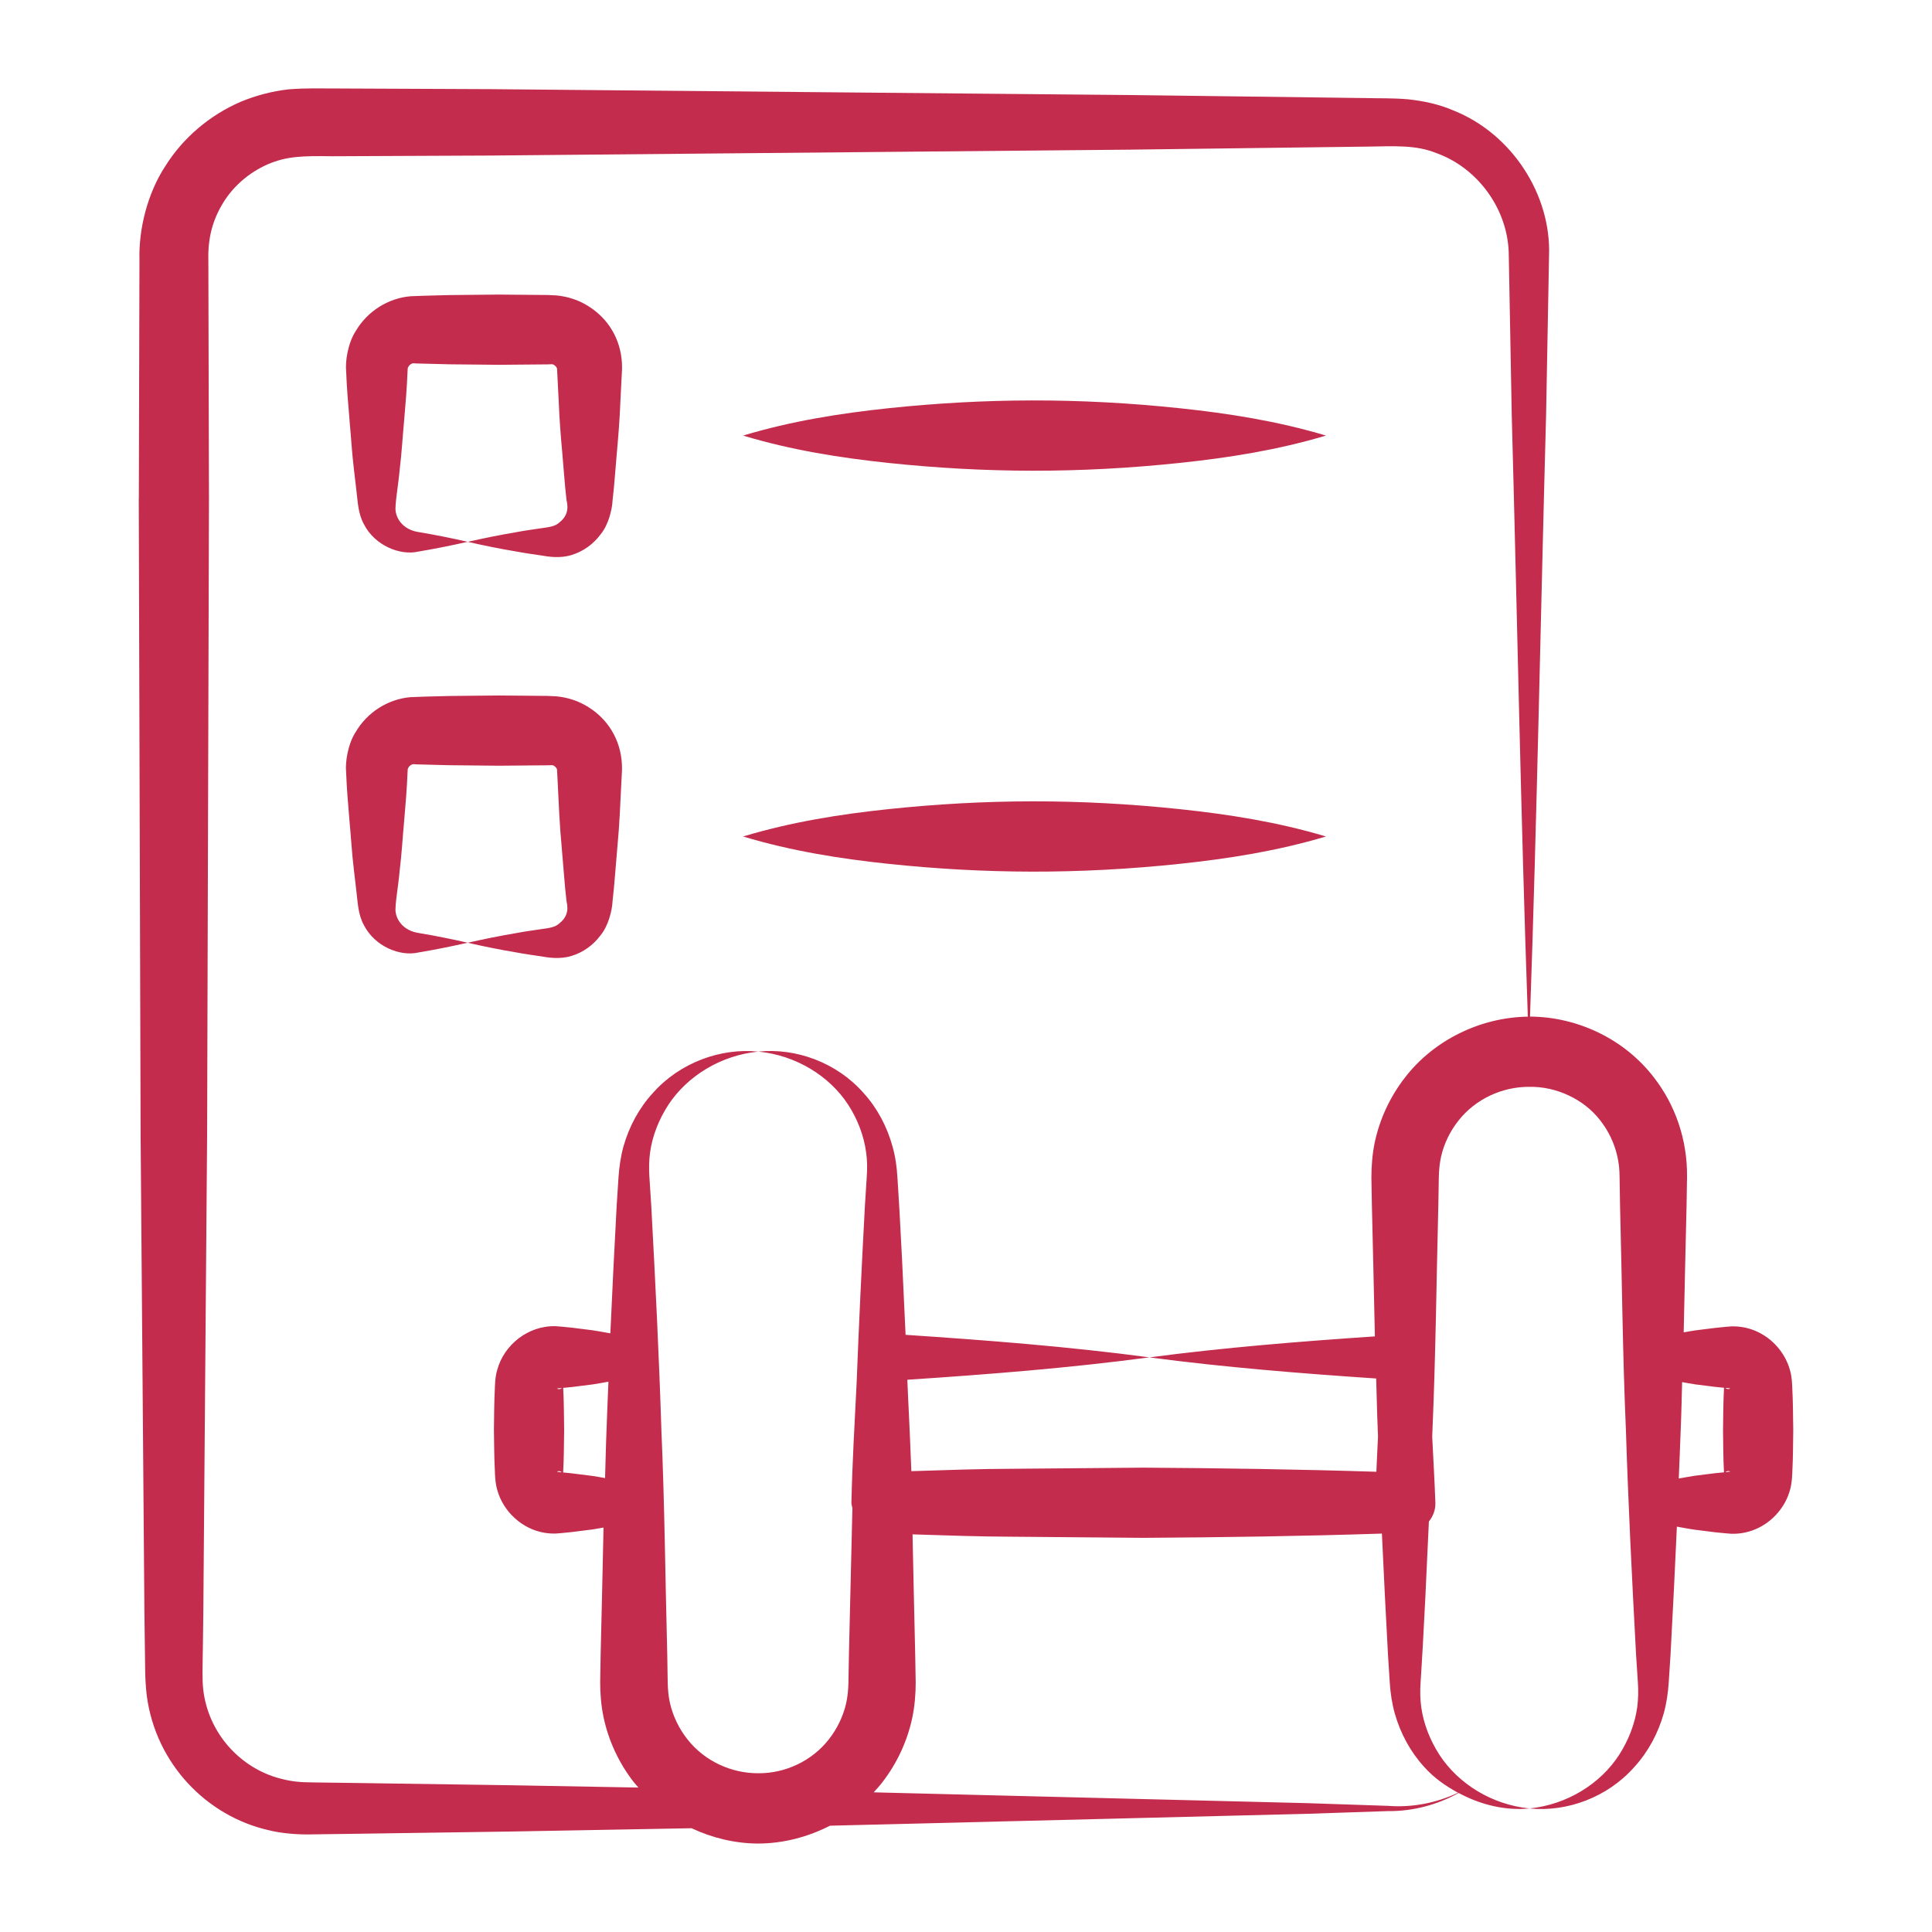
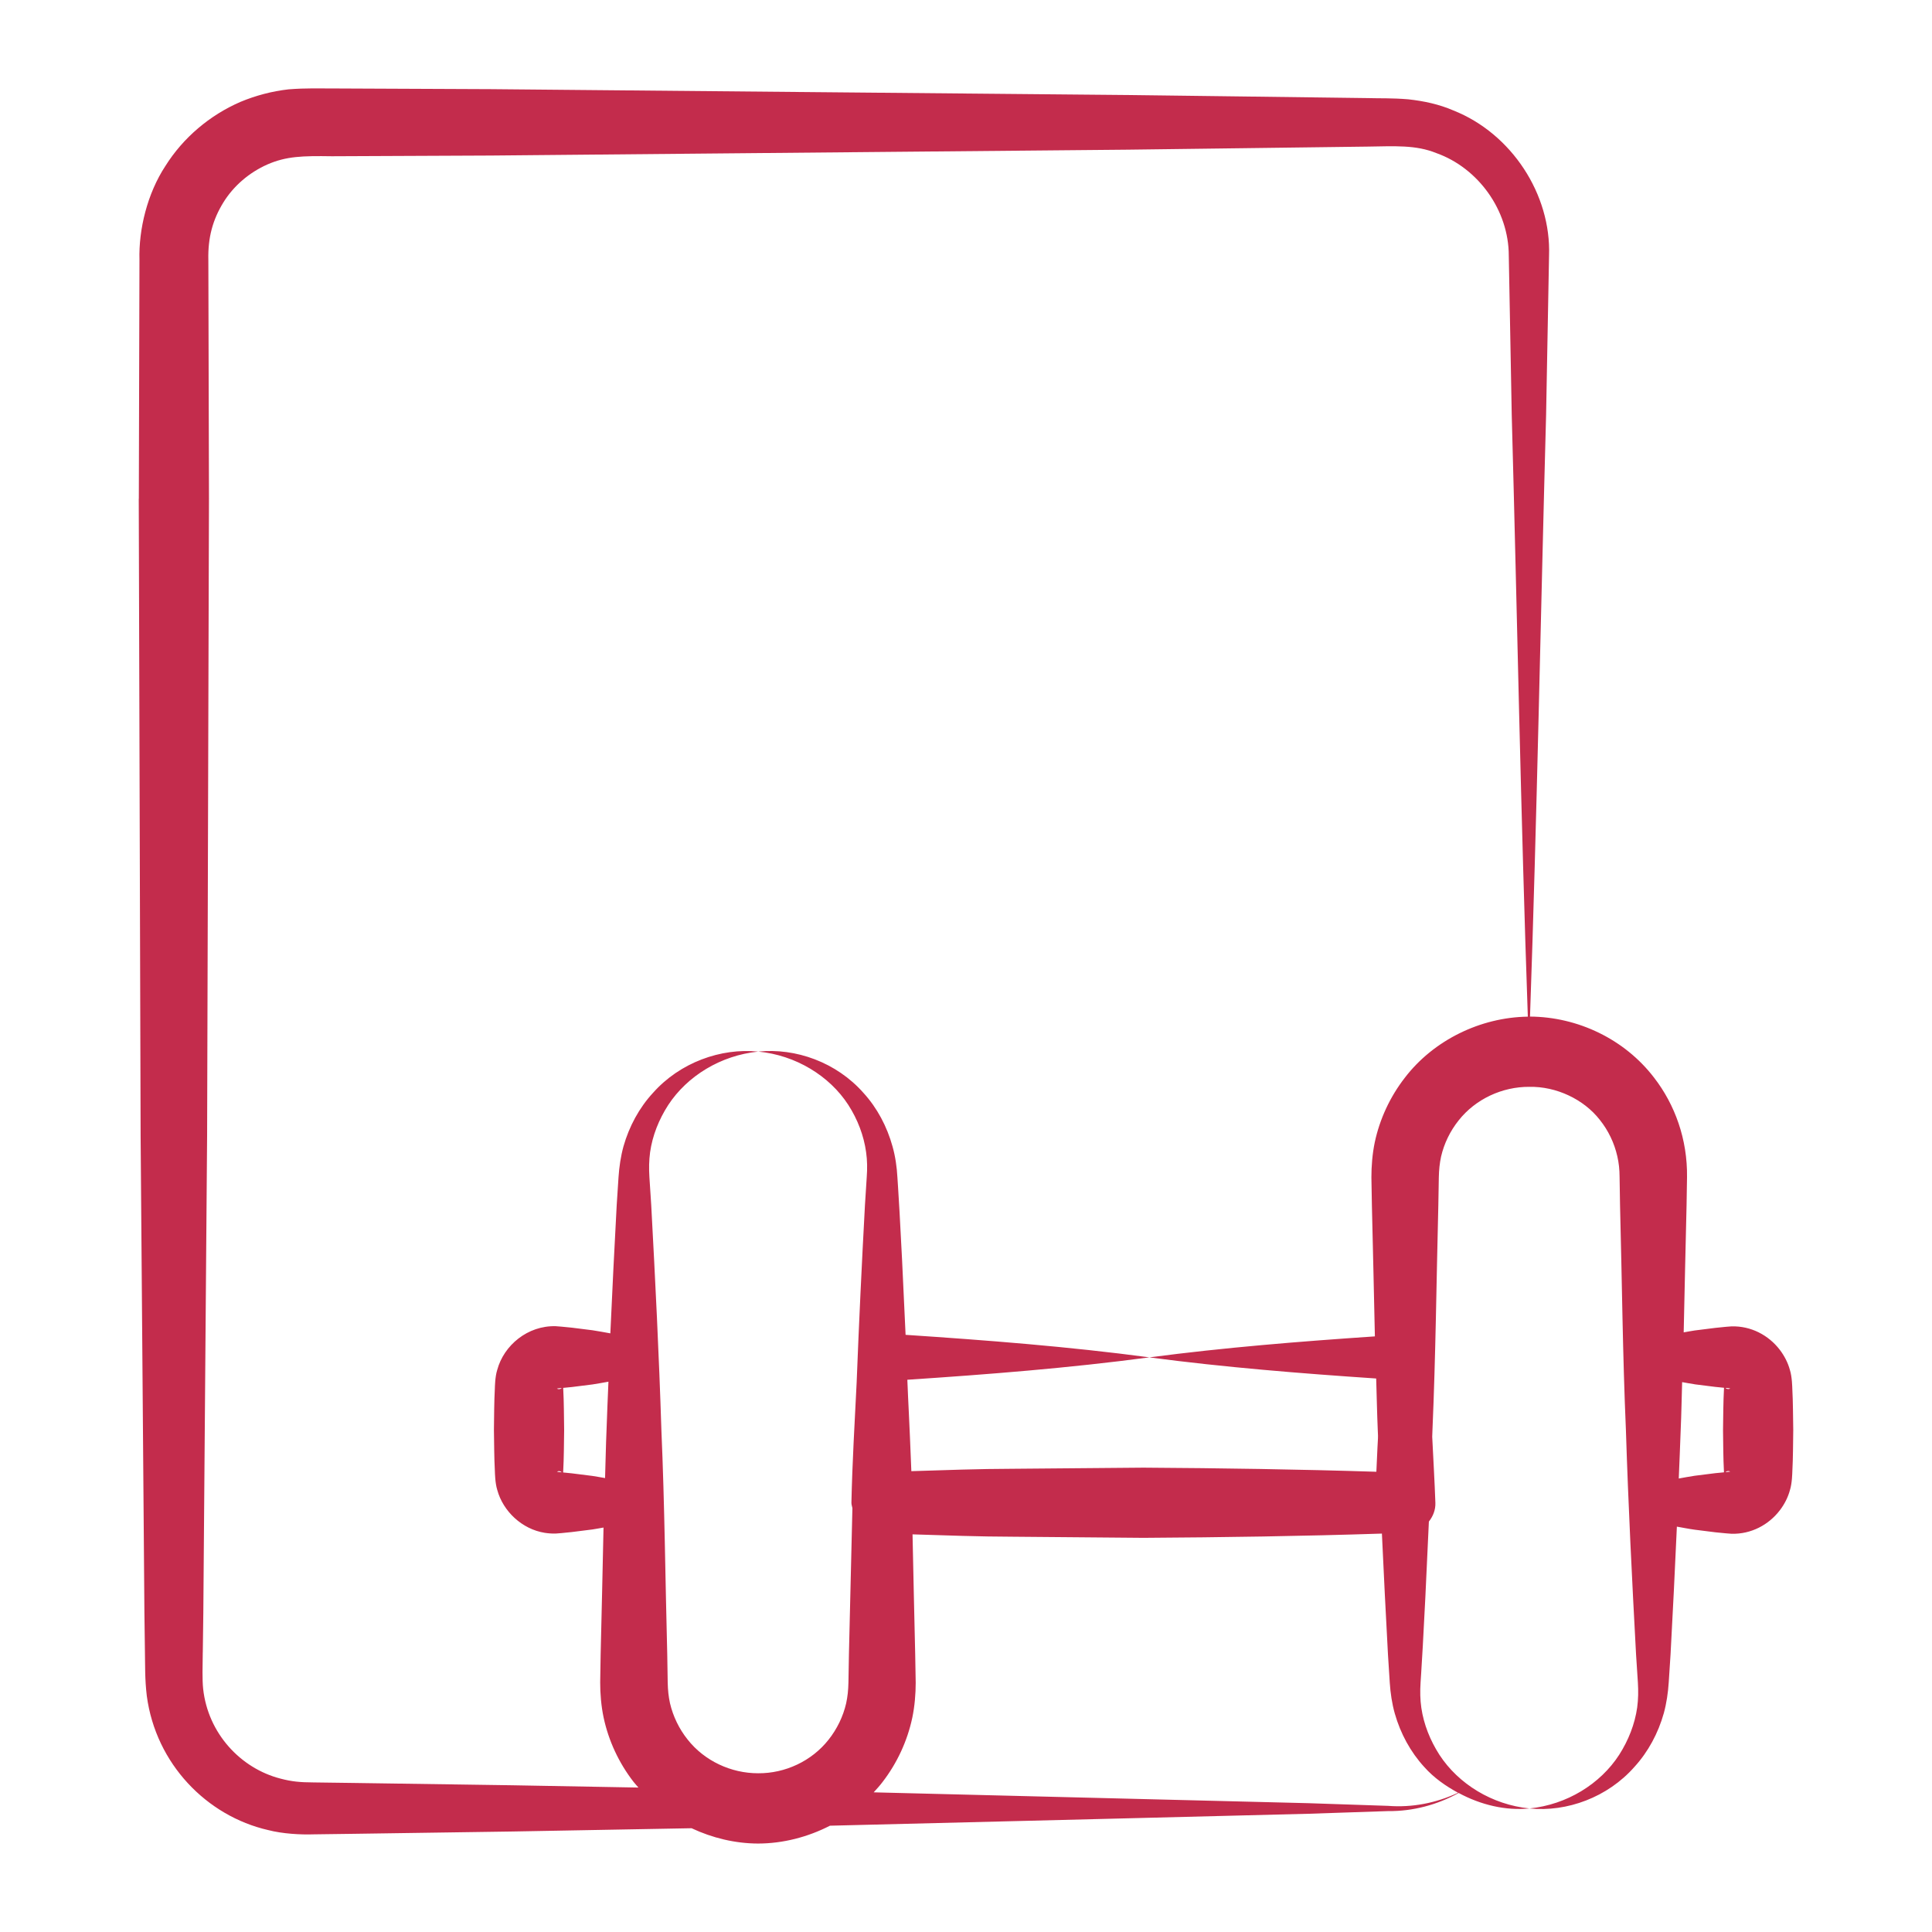
<svg xmlns="http://www.w3.org/2000/svg" fill="#c32c4c" id="Layer_1" enable-background="new 0 0 55 55" height="512" viewBox="0 0 55 55" width="512">
  <g id="_x33_3">
    <path d="m3.95 14.197.053 18.125c.011 1.39-.04-5.035.108 13.594l.015 1.133c.008.369-.005.744.053 1.231.259 1.937 1.709 3.417 3.449 3.817.423.11.936.135 1.304.123l1.133-.015 4.531-.066 5.092-.093c.59.277 1.238.434 1.892.436.71-.001 1.416-.184 2.047-.508 1.089-.027 9.512-.236 9.095-.226l4.531-.114 2.266-.076c.7.008 1.4-.178 2.005-.516.63.34 1.338.509 2.017.441-1.068-.107-2.021-.698-2.561-1.523-.267-.414-.449-.872-.518-1.343-.034-.238-.037-.468-.022-.712.007-.12.085-1.144.237-4.589.117-.149.193-.332.185-.536-.022-.627-.06-1.253-.09-1.88.002-.063.005-.125.007-.188.092-2.131.113-4.263.167-6.394l.014-.799c.005-.224.023-.397.064-.592.087-.376.259-.729.5-1.031.481-.61 1.244-.961 2.012-.956.764-.015 1.547.35 2.008.941.243.304.413.661.498 1.038.044.194.063.372.064.592l.013.799c.056 2.131.074 4.263.167 6.394.067 2.131.174 4.263.289 6.394l.052.799c.015.246.012.474-.02.713-.067.471-.247.93-.512 1.345-.535.828-1.487 1.421-2.555 1.528 1.065.108 2.228-.316 2.992-1.187.388-.426.673-.955.833-1.525.078-.284.121-.587.14-.875l.052-.799c.066-1.212.126-2.425.18-3.637.169.029.337.064.506.087l.589.074.295.029.165.013c.559.015 1.059-.254 1.375-.667.13-.169.232-.365.289-.577.062-.197.066-.487.068-.531.021-.393.02-.786.026-1.178-.007-.393-.006-.786-.027-1.178-.002-.044-.006-.334-.068-.531-.057-.211-.16-.407-.289-.576-.319-.415-.817-.681-1.374-.666l-.165.013-.295.03-.589.074c-.104.014-.208.037-.312.054.028-1.207.051-2.414.082-3.622l.013-.799c.014-1.074-.343-2.061-.937-2.829-.839-1.097-2.172-1.732-3.533-1.74.2-5.709.302-11.418.458-17.127l.084-4.531c.064-1.747-1.066-3.48-2.722-4.137-.407-.177-.847-.27-1.287-.318-.476-.039-.787-.024-1.185-.035-.199-.003-6.898-.089-6.797-.087l-18.125-.167-4.531-.02c-.382.003-.721-.015-1.234.025-.472.053-.935.175-1.374.358-.872.379-1.628 1.017-2.134 1.823-.515.784-.764 1.805-.739 2.676-.001.199-.018 6.898-.018 6.797zm45.176 27.712-.003 0c.004-.004.007-.01.011-.013.031-.018.064-.025.099-.014.008.002.016.007.022.011-.013.006-.088.01-.129.015zm.129-2.383c-.006.004-.013.009-.021.011-.034.012-.067.005-.098-.013-.005-.003-.008-.01-.013-.014l.002 0c.041.005.116.009.129.015zm-1.013-.118.589.074.248.025c-0.0.01-.001.013-.001.027-.021.393-.021.786-.027 1.178.006.393.005.786.026 1.178 0.0.012.001.015.001.024l-.246.024-.589.074c-.151.021-.301.053-.452.078.018-.462.04-.924.055-1.386.02-.453.027-.905.041-1.358.118.019.237.045.355.061zm-32.365 2.478c.034-.012.067-.005.098.013.005.003.008.01.013.014l-.002-0c-.041-.005-.116-.009-.129-.015.006-.004.013-.009.021-.011zm-.021-2.357c.013-.006.088-.01.129-.015l.003-0c-.004.004-.007.01-.011.013-.031.018-.064.025-.099.014-.008-.002-.016-.007-.022-.011zm.177 2.361c.021-.393.021-.786.027-1.178-.006-.393-.005-.786-.026-1.178-0-.012-.001-.015-.001-.024l.246-.024.589-.074c.151-.021.302-.053.453-.078-.018.458-.04.916-.054 1.374-.02.457-.027.913-.042 1.37-.119-.019-.238-.045-.357-.061l-.589-.074-.248-.025c0-.01.001-.013.001-.027zm24.512 8.412c.275.31.609.541.962.734-.624.294-1.309.426-1.991.373l-2.266-.076c-16.97-.423-11.108-.277-12.378-.309.086-.094.173-.189.25-.291.415-.538.708-1.169.849-1.833.069-.328.097-.682.097-.996l-.014-.799c-.029-1.142-.05-2.283-.076-3.425.951.03 1.902.065 2.854.067l3.723.032c2.262-.014 4.523-.047 6.785-.121.052 1.15.111 2.299.173 3.449l.051.799c.019.29.063.592.143.875.162.57.449 1.097.838 1.521zm-34.772-3.253.015-1.133c.148-18.629.097-12.204.108-13.594l.053-18.125c-.001-.258-.018-7.173-.018-6.797-.015-.637.125-1.144.426-1.634.294-.478.742-.856 1.252-1.083.541-.236.999-.248 1.839-.235l4.531-.02 18.125-.167c.258-.003 7.173-.092 6.797-.087.808-.012 1.401-.054 1.991.185 1.187.423 2.06 1.623 2.06 2.924l.084 4.531c.156 5.709.258 11.419.458 17.128-1.352.019-2.688.672-3.506 1.745-.416.537-.711 1.17-.852 1.835-.068.327-.096.686-.095.996l.014.799c.032 1.242.056 2.484.085 3.727-2.14.145-4.28.316-6.42.598 2.152.284 4.304.456 6.457.601.015.489.024.979.045 1.468.012.377.016-.133-.04 1.187-2.209-.07-4.419-.103-6.628-.117l-3.723.032c-.962.002-1.924.038-2.887.068-.062-1.59-.086-1.878-.114-2.602 2.297-.153 4.594-.332 6.891-.638-2.314-.308-4.627-.487-6.941-.641-.155-3.481-.225-4.34-.233-4.486-.015-.286-.058-.591-.138-.874-.157-.57-.439-1.101-.827-1.526-.77-.874-1.931-1.287-2.997-1.177 1.066.1 2.029.692 2.562 1.514.268.415.444.877.509 1.348.034.238.036.467.018.714l-.051.799c-.091 1.68-.171 3.361-.236 5.041-.057 1.141-.124 2.283-.149 3.424-.001.056.019.105.028.157-.036 1.389-.063 2.777-.099 4.166l-.014.799c-.005.219-.023.396-.065.591-.087.377-.26.732-.5 1.035-.481.611-1.24.963-2.006.956-.765.002-1.527-.349-2.008-.961-.241-.302-.413-.657-.501-1.033-.042-.194-.06-.37-.065-.59l-.013-.799c-.056-2.131-.074-4.263-.167-6.394-.067-2.131-.174-4.263-.289-6.394l-.052-.799c-.015-.246-.012-.474.02-.712.067-.471.249-.928.516-1.342.54-.825 1.494-1.412 2.562-1.52-1.065-.108-2.228.31-2.997 1.176-.391.424-.677.952-.839 1.522-.078.284-.122.588-.141.875l-.052.799c-.066 1.216-.126 2.433-.181 3.649-.169-.029-.338-.064-.507-.088l-.589-.074-.295-.029-.165-.013c-.796-.022-1.475.542-1.664 1.244-.063.197-.066.487-.068.531-.021.393-.02.786-.026 1.178.007.393.006.786.027 1.178.002.044.006.334.068.531.165.607.703 1.116 1.35 1.22.104.016.209.024.313.021l.165-.013.295-.03.589-.074c.104-.014.209-.038.313-.054-.028 1.203-.05 2.407-.082 3.61l-.013.799c-.001.314.028.67.097.997.141.665.436 1.296.852 1.833.043.057.094.108.14.163l-3.582-.065-4.531-.066-1.133-.015c-.387-.001-.633-.026-.942-.108-1.14-.292-2.067-1.291-2.204-2.558-.028-.264-.016-.646-.011-1.032z" />
-     <path d="m33.599 13.177c1.383-.147 2.766-.364 4.148-.777-1.383-.414-2.766-.63-4.148-.777-2.907-.308-5.584-.287-8.297-.003-1.383.147-2.766.364-4.148.78 1.383.416 2.766.634 4.148.78 2.717.285 5.394.304 8.297-.003z" />
-     <path d="m9.95 11.963c.043.464.069.928.125 1.393l.081.696c.026.183.034.572.204.872.306.603 1.029.904 1.561.776.464-.077.928-.171 1.393-.276-.464-.105-.928-.199-1.393-.276-.4-.06-.619-.325-.658-.596-.029-.159.079-.766.117-1.196.056-.464.082-.928.125-1.393.041-.464.079-.928.097-1.393.005-.148.014-.084.025-.131.01-.02.023-.037.041-.051.031-.03.073-.046.107-.047.017-.003.034.006.05.005.101.003 1.079.028.979.025l1.393.014 1.393-.012.116-.004c.013-.001.027.002.04.007.03.008.051.034.078.056.012.013.02.028.028.047l.006.017c.005.107.054 1.058.049.957.018.464.053.928.096 1.393.043.464.07.928.125 1.393.068.276.002.478-.222.65-.1.085-.234.115-.502.149-.232.036-.464.065-.696.11-.464.078-.928.172-1.393.277.464.106.928.2 1.393.277.232.045.464.075.696.11.193.034.537.092.87-.013.323-.098.618-.306.827-.591.215-.262.326-.693.338-.969.055-.464.082-.928.125-1.393.042-.464.078-.928.096-1.393.005-.101.049-.971.044-.87l.004-.087-.003-.157c-.037-.698-.4-1.272-.941-1.614-.272-.174-.573-.28-.923-.315l-.252-.012-1.393-.012-1.393.014-.696.018-.414.015c-.65.053-1.244.438-1.567.993-.22.336-.302.859-.272 1.146.018.464.056.928.097 1.393z" />
-     <path d="m33.599 24.59c1.383-.147 2.766-.364 4.148-.777-1.383-.414-2.766-.63-4.148-.777-2.901-.307-5.579-.288-8.297-.003-1.383.146-2.766.364-4.148.78 1.383.416 2.766.634 4.148.78 2.712.284 5.389.305 8.297-.003z" />
-     <path d="m9.95 23.376c.043.464.069.928.125 1.393l.081.696c.026.183.034.572.204.872.306.603 1.029.904 1.561.776.464-.077.928-.171 1.393-.276-.464-.105-.928-.199-1.393-.276-.4-.06-.619-.325-.658-.596-.029-.159.079-.766.117-1.196.056-.464.082-.928.125-1.393.041-.464.079-.928.097-1.393.005-.148.014-.084.025-.131.01-.02.023-.037.041-.051.031-.03.073-.046.107-.047.017-.003.034.006.05.005.101.003 1.079.028.979.025l1.393.014 1.393-.012.116-.004c.013-.001.027.002.04.007.03.008.051.034.078.056.012.013.02.028.028.047l.006.017.004.087.009.174c.048.881.043 1.125.131 2.089.043.464.07.928.125 1.393.068.276.002.478-.222.65-.1.085-.234.115-.502.149-.232.036-.464.065-.696.11-.464.078-.928.172-1.393.277.464.106.928.2 1.393.277.232.045.464.075.696.11.193.034.537.092.87-.013.323-.098.618-.306.827-.591.215-.262.326-.693.338-.969.055-.464.082-.928.125-1.393.088-.967.083-1.204.131-2.089l.009-.174.004-.087-.003-.157c-.037-.701-.403-1.274-.941-1.614-.281-.18-.584-.281-.923-.315l-.252-.012-1.393-.012-1.393.014-.696.018-.414.015c-.651.053-1.244.439-1.567.993-.22.336-.302.859-.272 1.146.018.464.056.928.097 1.393z" />
  </g>
</svg>